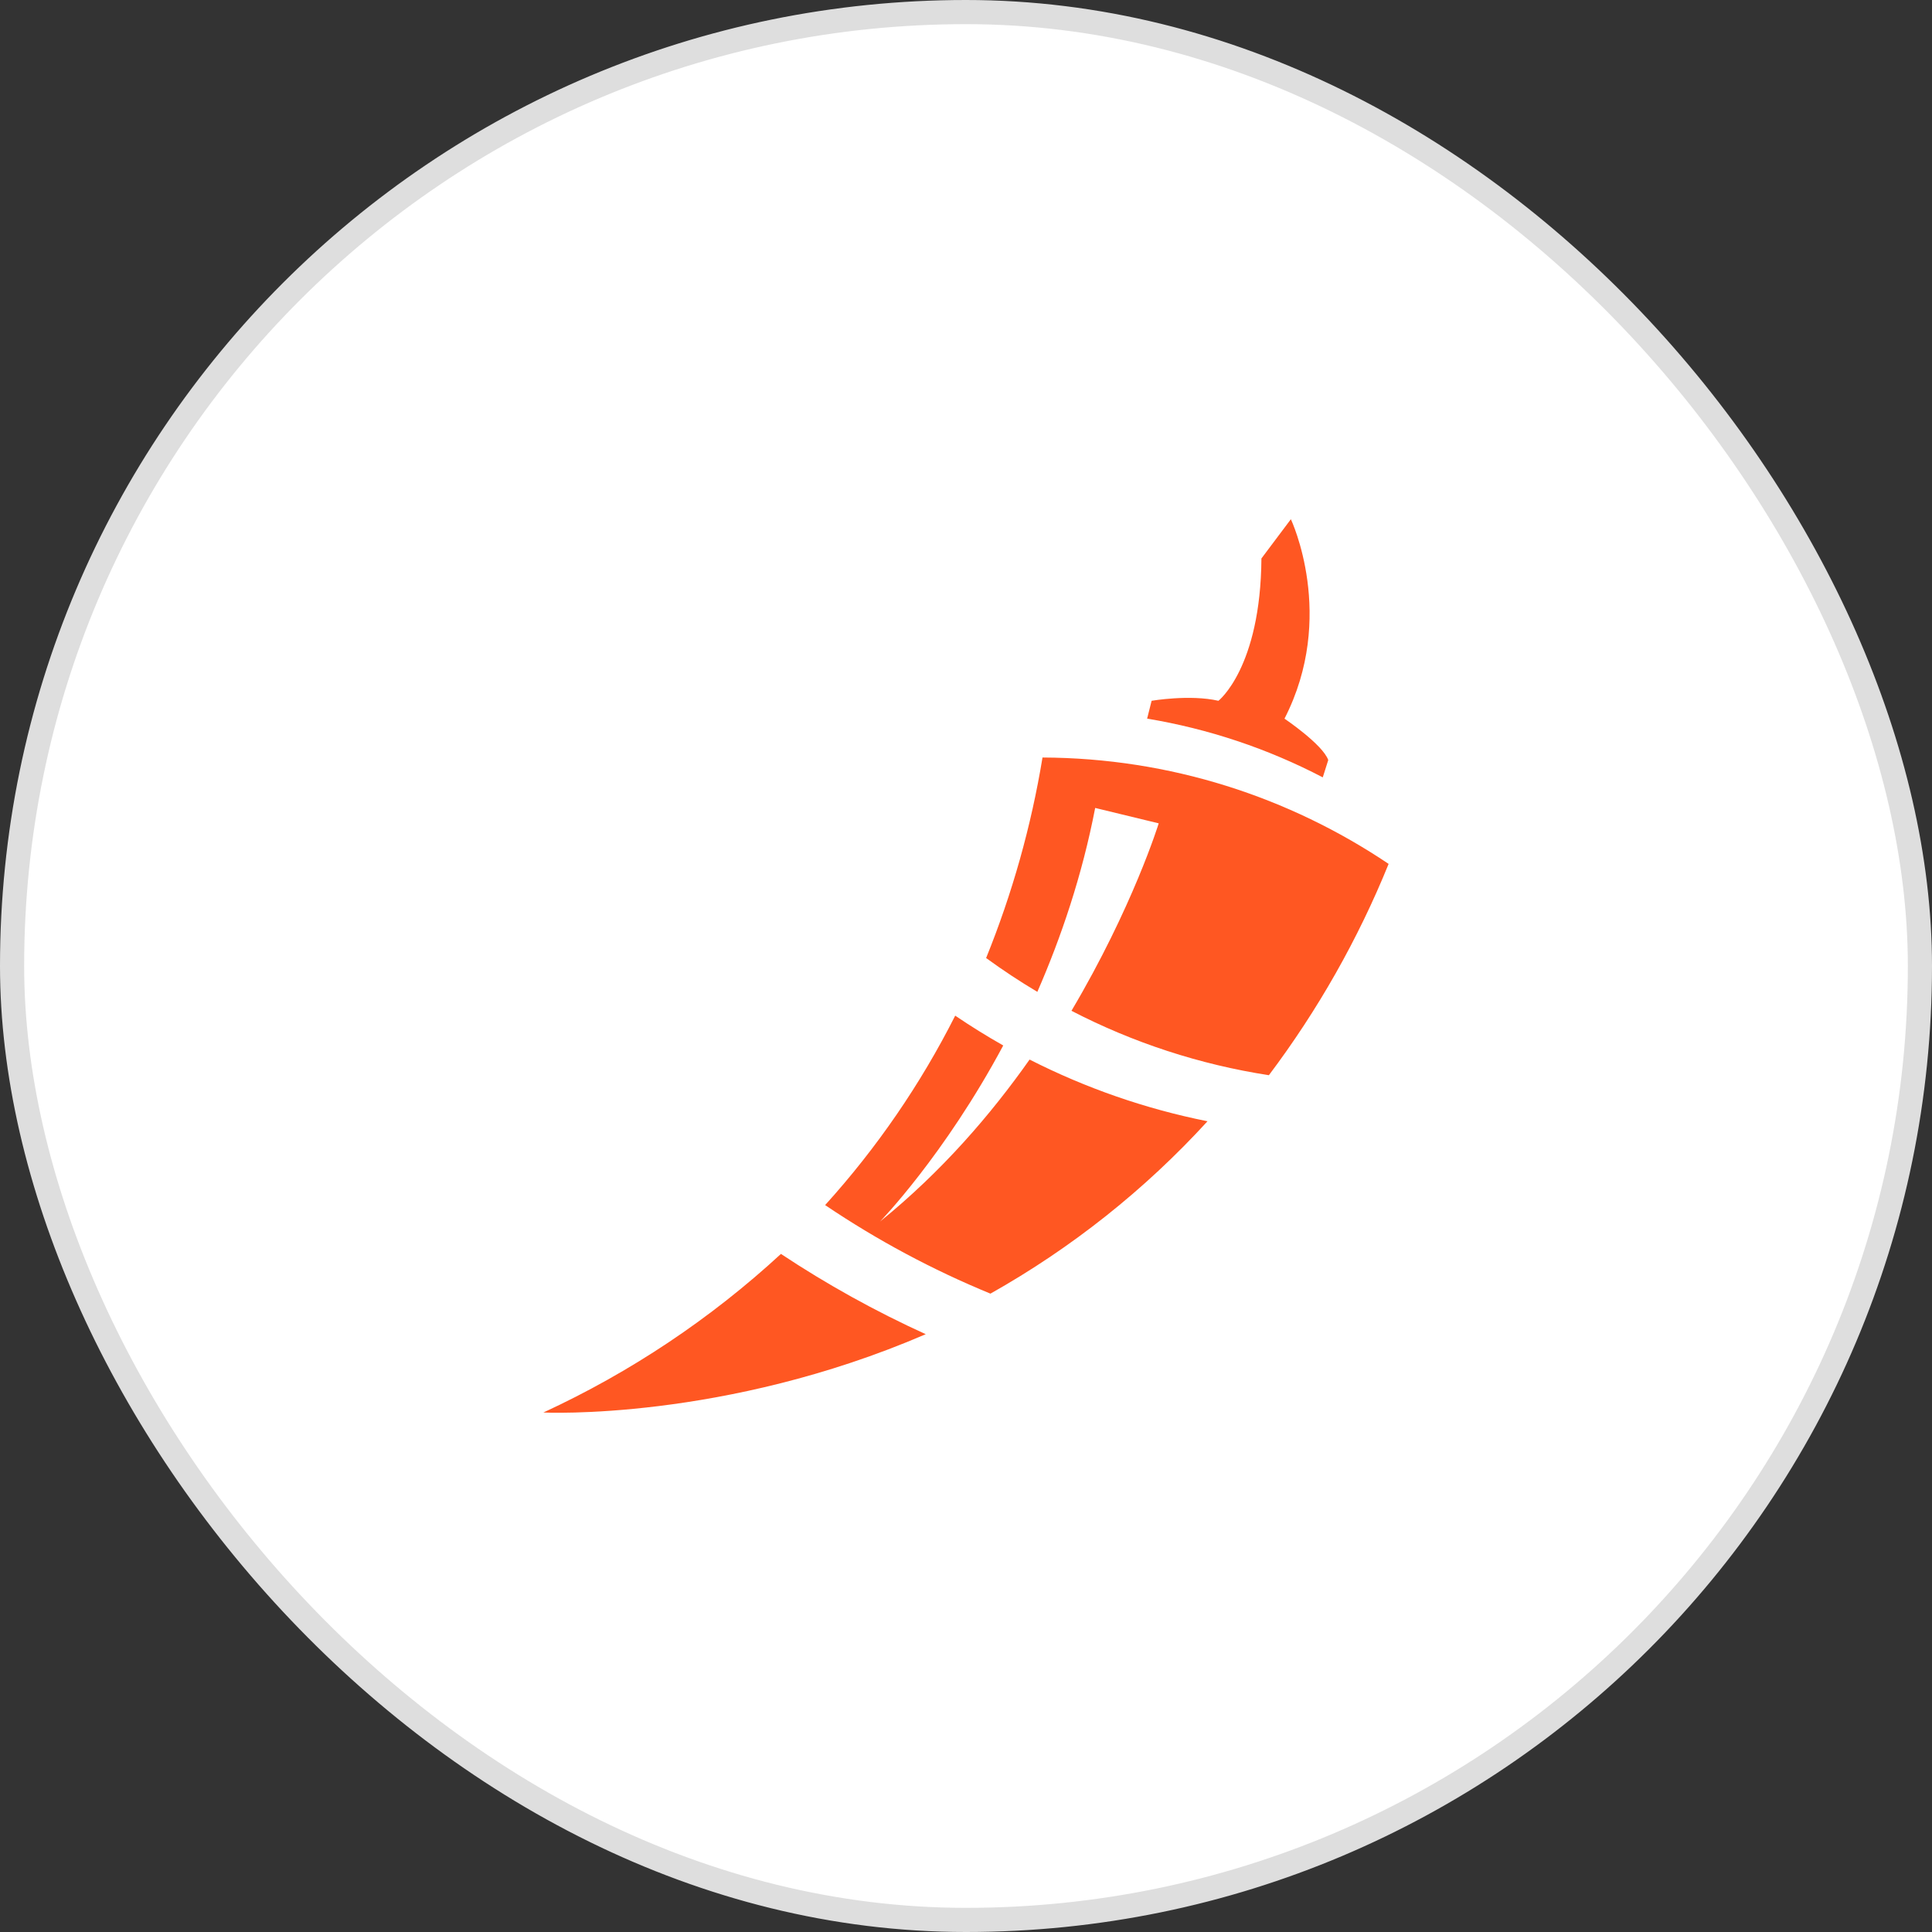
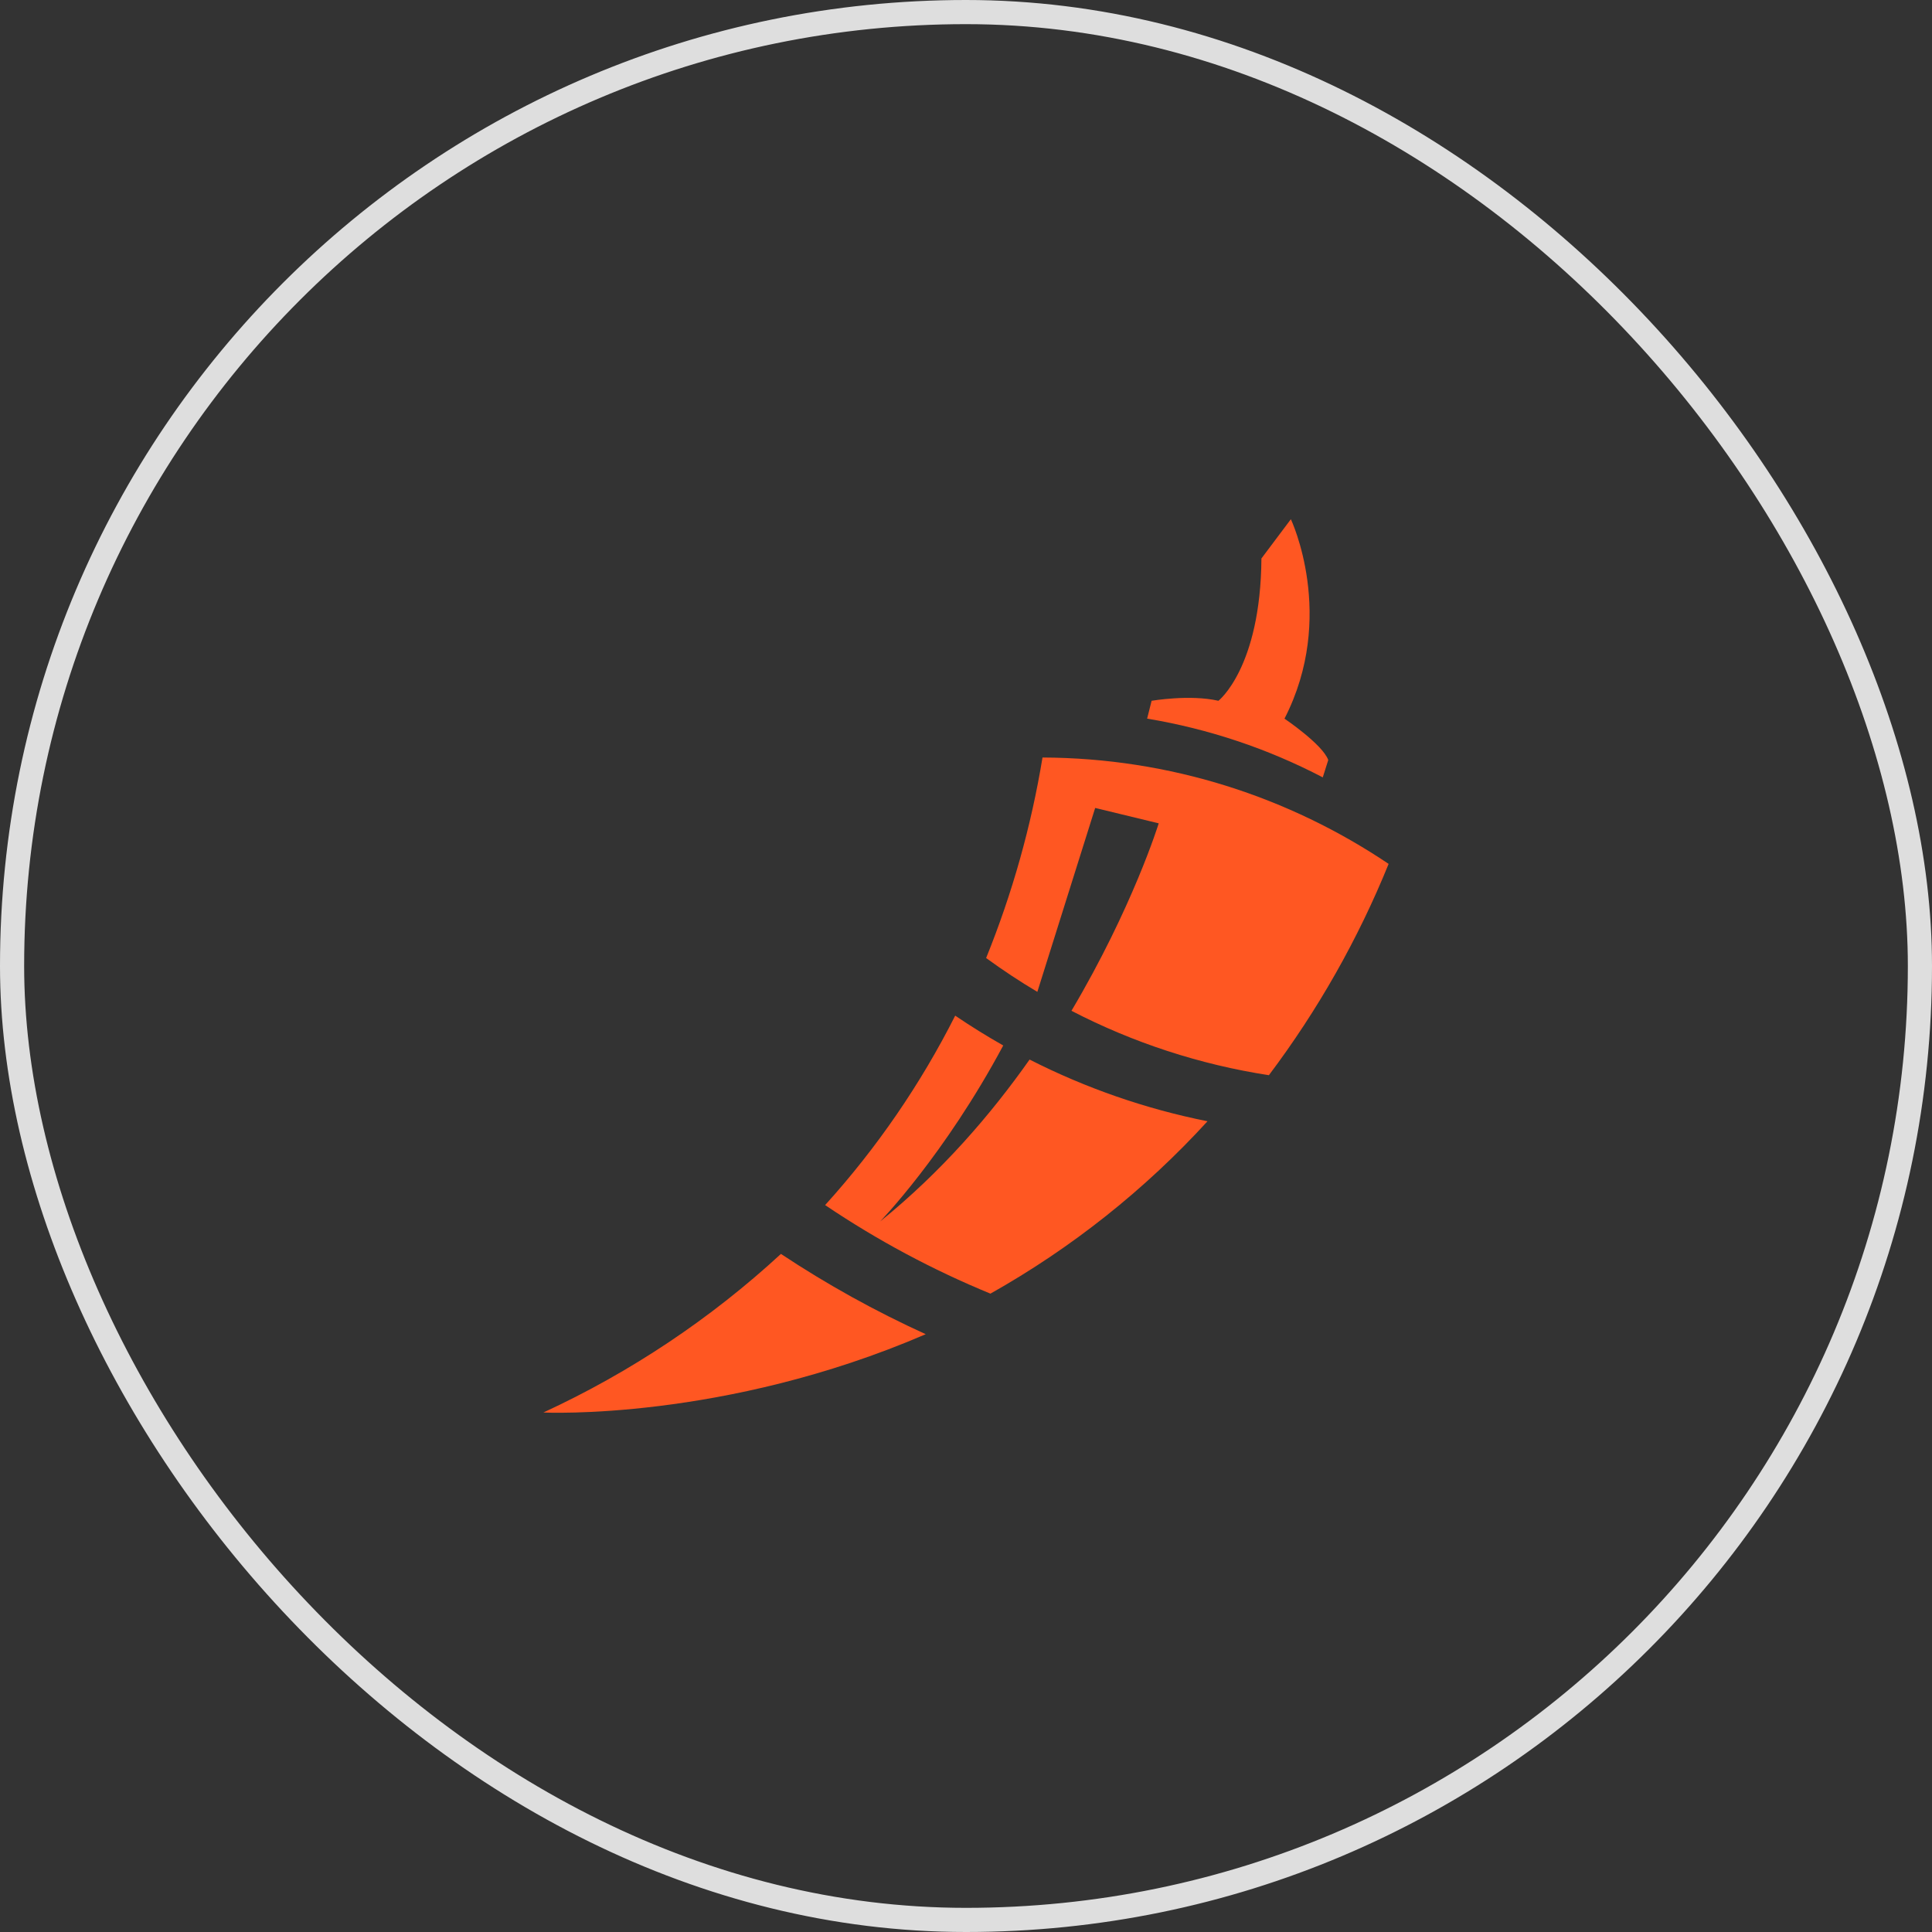
<svg xmlns="http://www.w3.org/2000/svg" width="80" height="80" viewBox="0 0 80 80" fill="none">
  <rect x="0" y="0" width="80" height="80" fill="#333333" stroke="none" />
-   <rect x="0.5" y="0.5" width="79" height="79" rx="39.5" fill="white" />
  <rect x="0.5" y="0.5" width="79" height="79" rx="39.5" stroke="#DEDEDE" />
  <g clip-path="url(#clip0_2522_39553)">
-     <path fill-rule="evenodd" clip-rule="evenodd" d="M47.686 29.018C47.686 29.018 49.267 28.746 50.453 29.018C50.453 29.018 52.199 27.656 52.233 23.124L53.452 21.5C53.452 21.5 55.362 25.521 53.188 29.758C53.188 29.758 54.769 30.824 55 31.472L54.773 32.189C52.496 31 50.041 30.178 47.5 29.757M22.5 58.489C22.515 58.489 29.972 58.855 38.333 55.246C36.248 54.298 34.242 53.186 32.337 51.922C29.426 54.605 26.107 56.822 22.5 58.489ZM50 46.429C47.437 45.917 44.958 45.057 42.633 43.874C41.033 46.146 38.992 48.518 36.442 50.58C36.442 50.58 39.11 47.836 41.542 43.291C40.862 42.906 40.199 42.494 39.553 42.056C38.119 44.895 36.308 47.533 34.167 49.9C36.315 51.35 38.609 52.579 41.012 53.567C44.374 51.674 47.408 49.265 50 46.429ZM45.349 33.455L47.98 34.093C47.98 34.093 46.905 37.573 44.367 41.855C46.925 43.18 49.687 44.081 52.542 44.522C54.569 41.828 56.236 38.887 57.5 35.772C53.383 33.005 48.46 31.387 43.168 31.367C42.7 34.21 41.917 36.995 40.833 39.67C41.518 40.169 42.225 40.637 42.954 41.071C43.94 38.813 44.809 36.252 45.349 33.455Z" fill="#FF5722" />
+     <path fill-rule="evenodd" clip-rule="evenodd" d="M47.686 29.018C47.686 29.018 49.267 28.746 50.453 29.018C50.453 29.018 52.199 27.656 52.233 23.124L53.452 21.5C53.452 21.5 55.362 25.521 53.188 29.758C53.188 29.758 54.769 30.824 55 31.472L54.773 32.189C52.496 31 50.041 30.178 47.5 29.757M22.5 58.489C22.515 58.489 29.972 58.855 38.333 55.246C36.248 54.298 34.242 53.186 32.337 51.922C29.426 54.605 26.107 56.822 22.5 58.489ZM50 46.429C47.437 45.917 44.958 45.057 42.633 43.874C41.033 46.146 38.992 48.518 36.442 50.58C36.442 50.58 39.11 47.836 41.542 43.291C40.862 42.906 40.199 42.494 39.553 42.056C38.119 44.895 36.308 47.533 34.167 49.9C36.315 51.35 38.609 52.579 41.012 53.567C44.374 51.674 47.408 49.265 50 46.429ZM45.349 33.455L47.98 34.093C47.98 34.093 46.905 37.573 44.367 41.855C46.925 43.18 49.687 44.081 52.542 44.522C54.569 41.828 56.236 38.887 57.5 35.772C53.383 33.005 48.46 31.387 43.168 31.367C42.7 34.21 41.917 36.995 40.833 39.67C41.518 40.169 42.225 40.637 42.954 41.071Z" fill="#FF5722" />
  </g>
  <defs>
    <clipPath id="clip0_2522_39553">
      <rect width="35" height="37" fill="white" transform="translate(22.5 21.5)" />
    </clipPath>
  </defs>
</svg>